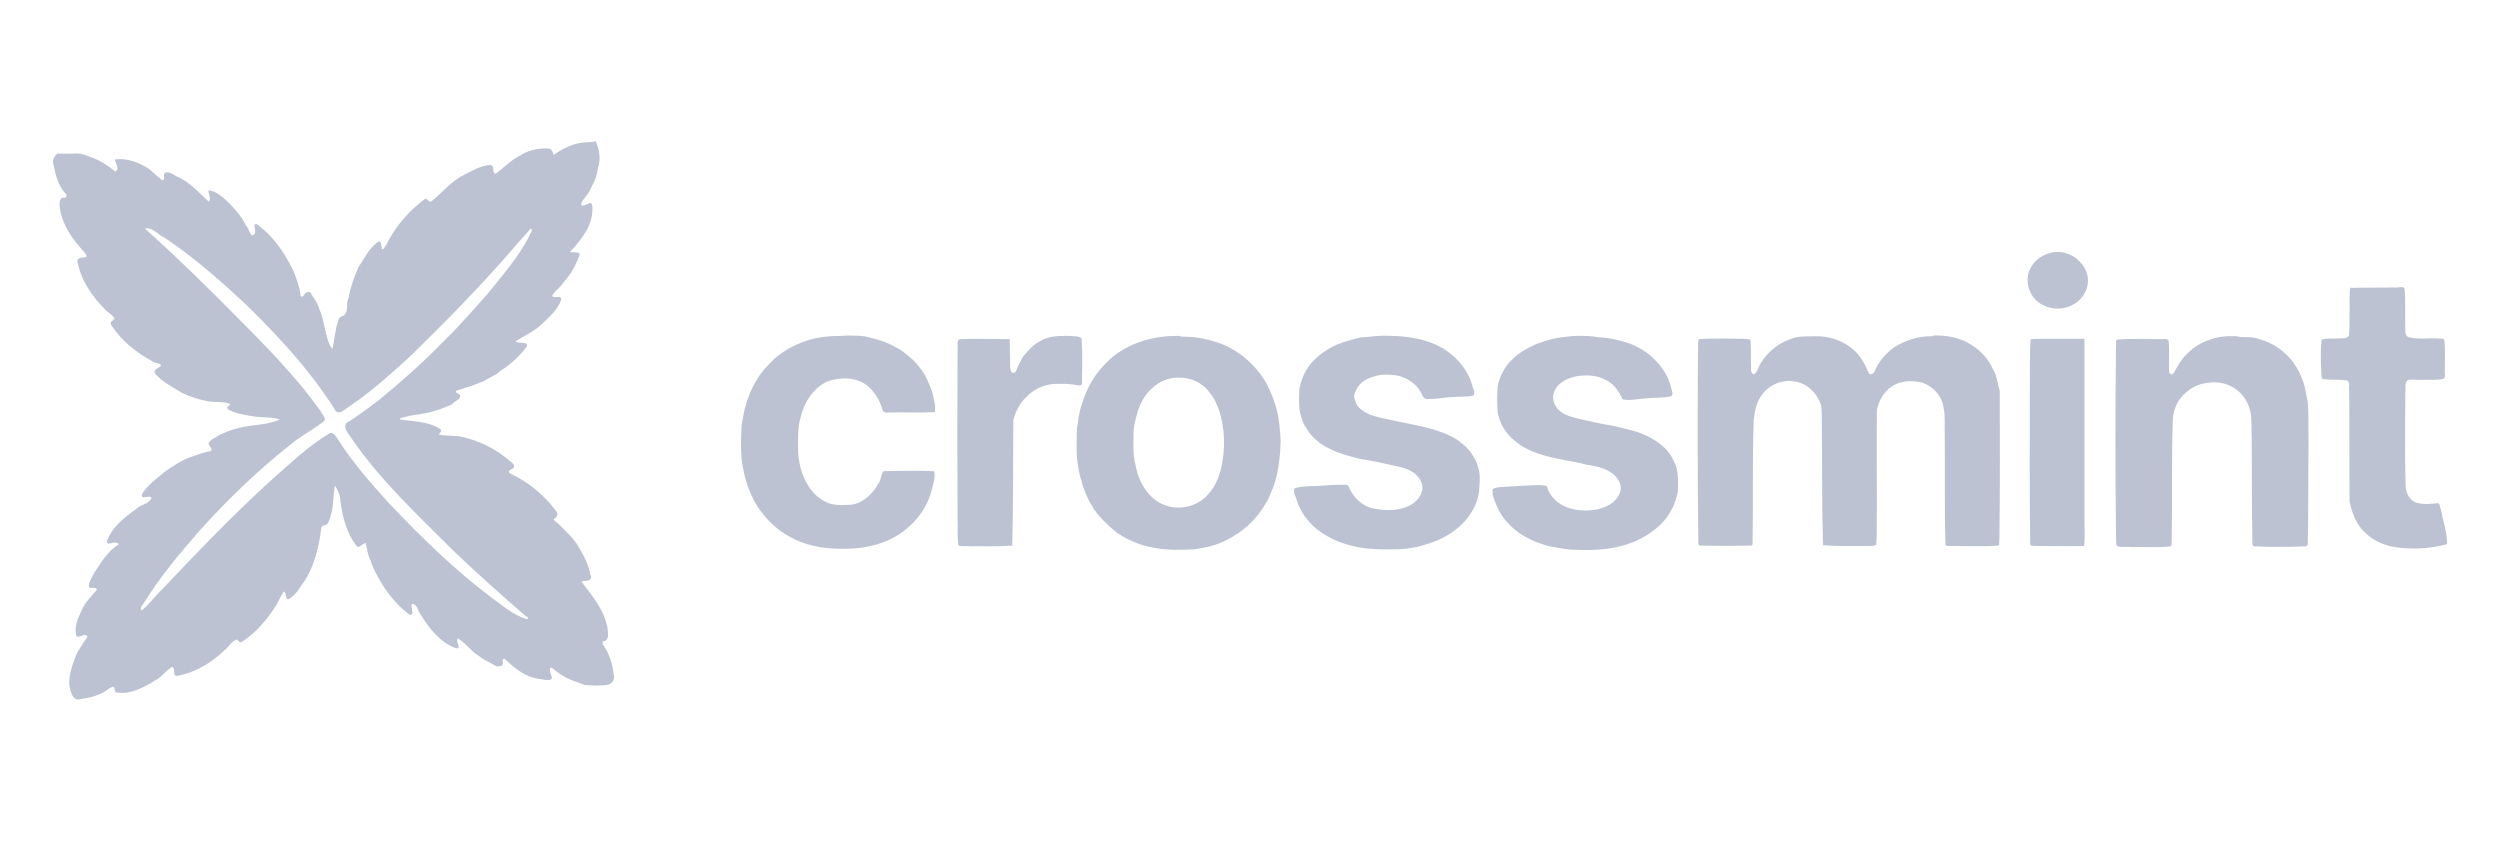
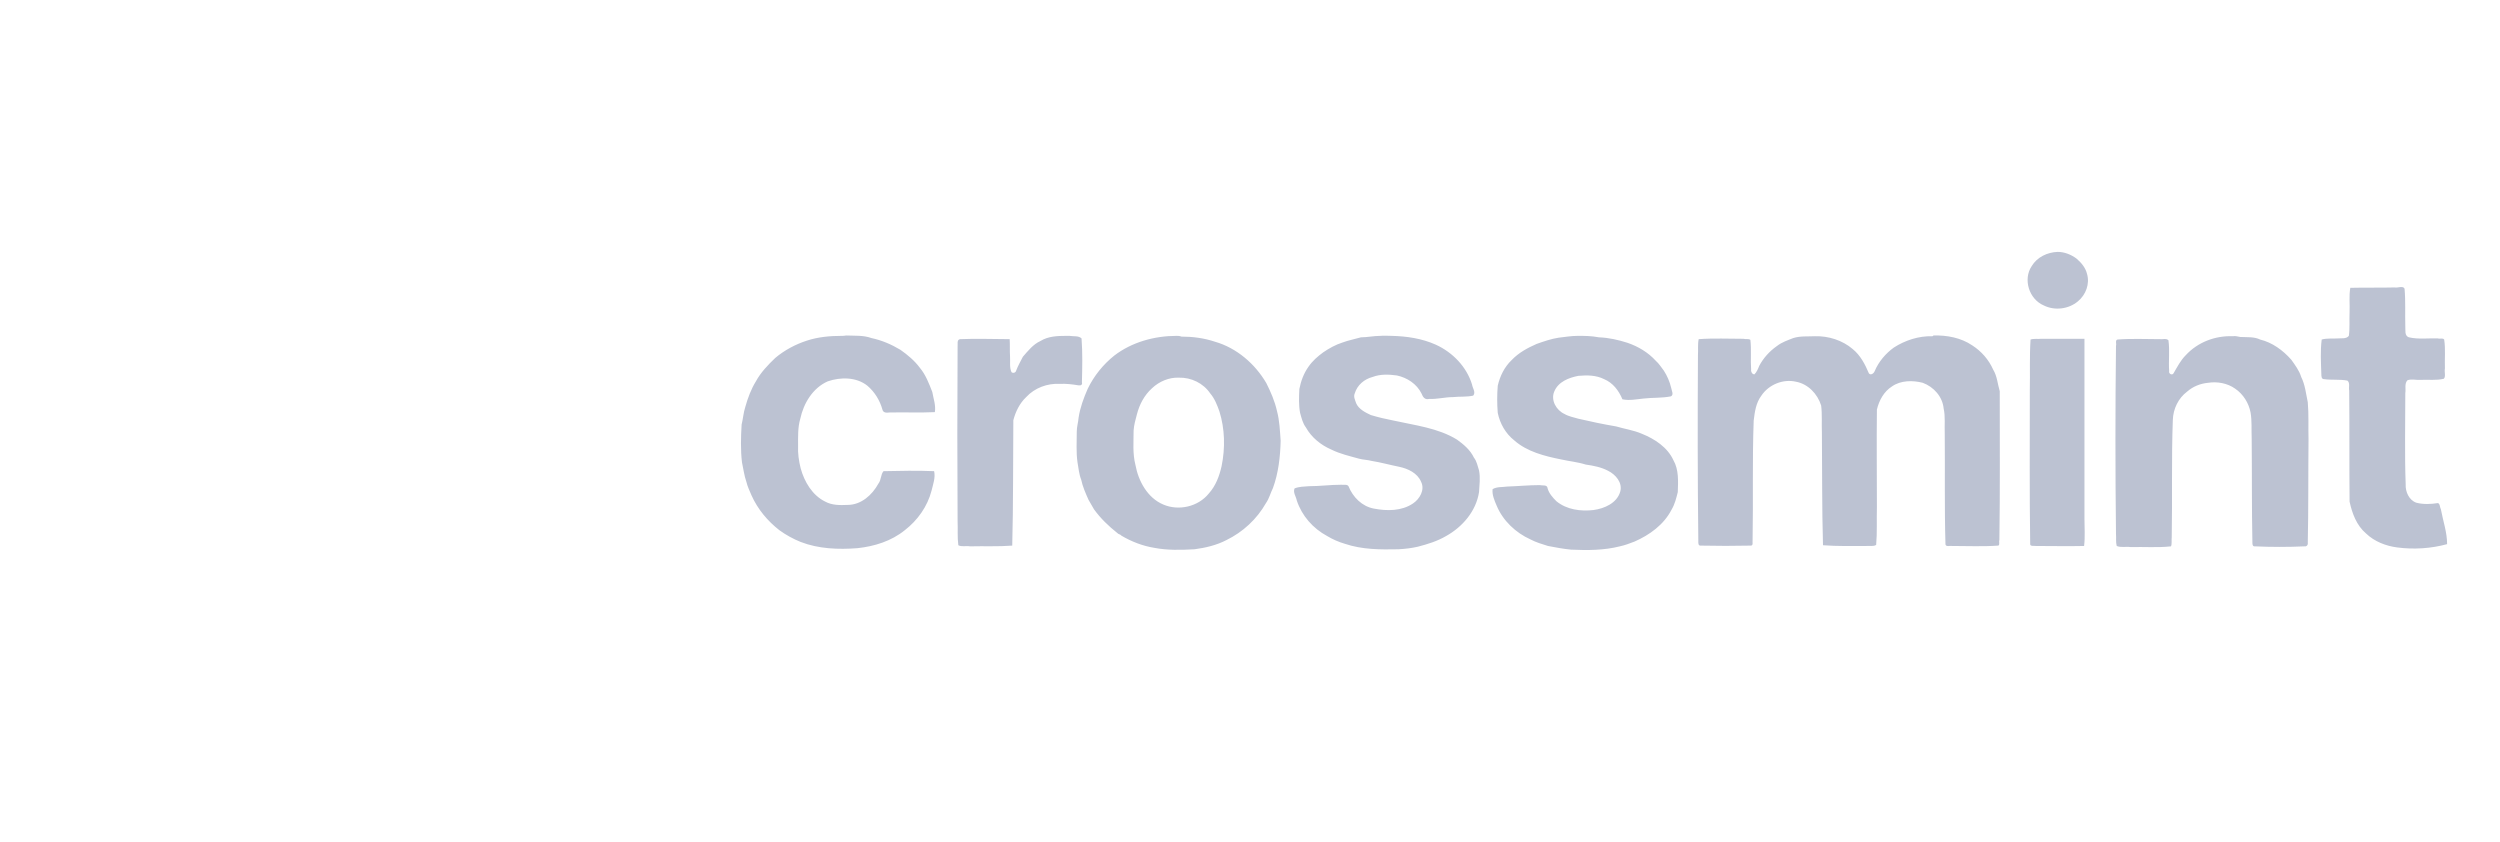
<svg xmlns="http://www.w3.org/2000/svg" xmlns:ns1="http://www.inkscape.org/namespaces/inkscape" version="1.1" id="svg5" x="0px" y="0px" viewBox="0 0 657.9 221.6" style="enable-background:new 0 0 657.9 221.6;" xml:space="preserve">
  <style type="text/css">
	.st0{fill:#BCC2D2;}
</style>
  <g id="layer1" transform="translate(-2.307,-144.658)" ns1:groupmode="layer" ns1:label="Layer 1">
    <g id="g26481" transform="matrix(0.965,0,0,0.965,5.434,78.933)">
      <g id="g11179">
        <path id="path1335" class="st0" d="M637.7,146.6c-0.4,2.2-0.1,4.5-0.2,6.7c-0.1,2.1,0.1,4.3-0.2,6.4c-0.7,0.9-2.1,0.6-3,0.7     c-1.5,0.1-3-0.1-4.4,0.3c-0.4,3.1-0.2,6.3-0.1,9.4c0,0.5,0,1.4,0.7,1.4c2.1,0.3,4.3,0,6.4,0.4c0.8,0.6,0.3,1.9,0.5,2.7     c0.1,10.1,0,20.2,0.1,30.3c0.7,3.2,1.9,6.5,4.5,8.7c2.3,2.2,5.4,3.4,8.5,3.8c4.5,0.6,9.2,0.3,13.6-0.9c0-3.2-1.1-6.3-1.7-9.5     c-0.3-0.5-0.2-1.5-0.8-1.7c-1.9,0.3-4,0.4-5.9-0.1c-2-0.7-3-3-2.9-5c-0.3-8.3-0.1-16.6-0.1-24.9c0.2-1.1-0.3-2.6,0.6-3.5     c1.1-0.4,2.4,0,3.6-0.1c2.1-0.1,4.3,0.2,6.3-0.3c0.6-0.6,0.1-1.9,0.3-2.8c-0.1-2.6,0.2-5.3-0.2-7.9c-0.4-0.5-1.2-0.1-1.7-0.3     c-2.6-0.1-5.3,0.3-7.9-0.3c-1.3-0.4-0.9-2-1-3.1c-0.1-3.4,0.1-6.8-0.2-10.1c-0.3-1-1.9-0.2-2.7-0.4     C645.8,146.6,641.7,146.5,637.7,146.6L637.7,146.6z M605.7,159.8c-4.8-0.2-9.6,1.6-12.9,5.2c-1.4,1.4-2.3,3.2-3.3,4.9     c-0.4,0.7-1.4,0.1-1.2-0.6c-0.2-2.8,0.2-5.6-0.2-8.4c-0.6-0.6-1.6-0.2-2.3-0.3c-3.9,0-7.7-0.2-11.6,0.1c-0.7,0.2-0.2,1.2-0.4,1.7     c-0.2,17.1-0.2,34.2,0,51.3c0.1,1.1-0.1,2.2,0.2,3.3c1.2,0.5,2.5,0.1,3.8,0.3c3.7-0.1,7.3,0.2,11-0.2c0.3-0.7,0.1-1.7,0.2-2.5     c0.2-10.7-0.1-21.3,0.3-32c0.1-3,1.5-5.9,3.9-7.7c1.6-1.4,3.6-2.2,5.7-2.4c2.5-0.4,5.3,0.1,7.4,1.6c2.2,1.5,3.7,3.9,4.2,6.5     c0.4,2.3,0.2,4.7,0.3,7c0.1,9.5,0,19.1,0.2,28.6c0,0.4,0.1,1,0.7,0.9c4.5,0.2,9,0.2,13.5,0c0.6,0.1,1-0.4,0.9-1     c0.2-9.4,0.1-18.7,0.2-28.1c-0.1-3.4,0.1-6.8-0.2-10.2c-0.5-2.3-0.7-4.7-1.8-6.9c-0.5-1.7-1.7-3.3-2.7-4.7     c-2.3-2.6-5.2-4.7-8.5-5.5c-1.6-0.8-3.6-0.6-5.4-0.7C606.8,159.8,606.2,159.7,605.7,159.8L605.7,159.8z M557.9,136.8     c-2.8,0.1-5.6,1.4-7.1,3.9c-2.4,3.6-0.7,9,3.3,10.7c3,1.5,6.8,1,9.3-1.1c2.2-1.8,3.3-4.8,2.5-7.5c-0.4-1.7-1.6-3.1-2.9-4.2     C561.5,137.5,559.7,136.8,557.9,136.8L557.9,136.8z M553.4,160.5c-0.9,0.1-2-0.1-2.9,0.2c-0.3,4.6-0.1,9.2-0.2,13.8     c0,14-0.1,28,0.1,41.9c-0.1,0.8,1.1,0.5,1.6,0.6c4.4,0,8.7,0.1,13.1,0c0.3-2.4,0.1-4.9,0.1-7.4c0-16.4,0-32.7,0-49.1     C561.3,160.5,557.4,160.5,553.4,160.5L553.4,160.5z M523.7,159.8c-3.7-0.1-7.4,1.1-10.5,3.1c-2.2,1.6-4.1,3.8-5.2,6.4     c-0.2,0.6-1.1,1.3-1.6,0.6c-1-2.4-2.3-4.9-4.4-6.6c-2.8-2.4-6.6-3.6-10.3-3.5c-2,0.1-4-0.1-5.9,0.5c-1.5,0.6-3.1,1.1-4.5,2.2     c-2,1.4-3.7,3.3-4.8,5.4c-0.3,0.8-0.7,1.7-1.3,2.3c-0.6,0-1-0.7-0.9-1.3c-0.2-2.7,0.1-5.4-0.2-8.1c-0.5-0.4-1.3-0.1-1.9-0.3     c-4,0-8.1-0.2-12.2,0.1c-0.3,1.4-0.1,2.9-0.2,4.4c-0.1,16.9-0.1,33.7,0.1,50.6c0,0.5-0.1,1.4,0.7,1.3c4.5,0.1,9,0.1,13.5,0     c0.9,0.1,0.5-1,0.6-1.5c0.2-10.9-0.1-21.8,0.3-32.6c0.3-2.4,0.6-4.8,2.1-6.8c2-3,5.9-4.6,9.4-3.8c3.3,0.6,5.9,3.3,6.9,6.5     c0.3,2.4,0.1,5,0.2,7.4c0.1,10.2,0,20.5,0.3,30.7c3.9,0.3,7.9,0.2,11.8,0.2c0.9-0.1,2,0.2,2.7-0.3c0.3-3.4,0.1-6.9,0.2-10.3     c0-8.9-0.1-17.8,0-26.6c0.6-2.5,1.9-4.9,4.1-6.3c2.4-1.7,5.7-1.7,8.4-1c3,1.1,5.4,3.8,5.7,7c0.5,2.2,0.2,4.6,0.3,6.9     c0.1,10.1-0.1,20.2,0.2,30.2c0.2,0.7,1.2,0.3,1.7,0.4c4.2,0,8.5,0.2,12.7-0.1c0.5-0.2,0.1-1.1,0.3-1.5c0.2-13.5,0.1-27,0.1-40.6     c-0.6-2-0.7-4.1-1.8-5.9c-1.2-2.7-3.2-5-5.7-6.6c-3.1-2.1-6.9-2.8-10.6-2.7C523.9,159.8,523.8,159.8,523.7,159.8L523.7,159.8z      M427,159.7c-1.7,0-3.5,0.3-5.2,0.5c-2,0.3-4,1-6,1.7c-2.5,1.1-4.9,2.4-6.8,4.4c-2,1.9-3.2,4.4-3.8,7c-0.2,2.5-0.2,4.9,0,7.4     c0.6,2.9,2.1,5.6,4.5,7.5c3.5,3.1,8.3,4.3,12.8,5.2c2.2,0.5,4.5,0.7,6.7,1.4c2.1,0.3,4.2,0.7,6.1,1.7c2,1,4,3.2,3.3,5.7     c-0.9,3.1-4.3,4.6-7.3,5c-3.5,0.4-7.3-0.1-10.1-2.4c-1-1-2-2.1-2.4-3.5c-0.1-1.1-1.3-0.7-2.1-0.9c-3,0-6,0.3-9,0.4     c-1.3,0.2-2.7,0-3.9,0.7c-0.2,1.5,0.5,3.1,1.1,4.5c1.7,4.1,5.2,7.4,9.2,9.2c1.5,0.8,3.2,1.3,4.8,1.8c2.1,0.4,4.2,0.8,6.3,1     c4.4,0.2,9,0.2,13.3-0.9c1.4-0.3,2.7-0.8,4-1.3c4.1-1.8,8-4.6,10.1-8.7c0.9-1.5,1.3-3.2,1.7-4.8c0.1-2.9,0.3-6.1-1.2-8.7     c-1.6-3.5-5.1-5.8-8.6-7.2c-2.3-1-4.7-1.3-7-2c-3.5-0.6-6.9-1.3-10.3-2.1c-1.3-0.4-2.6-0.6-3.8-1.3c-2.2-1-3.8-3.7-2.8-6.1     c1.1-2.7,4-3.8,6.6-4.3c2.4-0.2,4.8-0.2,7,0.9c2.4,1,4,3.1,5,5.5c1.9,0.4,3.8,0,5.7-0.2c2.5-0.3,5-0.1,7.5-0.6     c0.9-0.4,0.2-1.6,0.1-2.3c-0.4-1.7-1.1-3.3-2-4.7c-0.7-0.9-1.3-1.9-2.2-2.7c-2.1-2.3-4.8-3.9-7.7-4.9c-2.5-0.8-5.1-1.4-7.8-1.5     C430.7,159.7,428.9,159.7,427,159.7L427,159.7z M373.2,159.7c-1.8,0-3.6,0.4-5.3,0.4c-1.7,0.5-3.4,0.8-5,1.4     c-1.9,0.6-3.7,1.6-5.3,2.7c-1.5,1.1-2.9,2.3-4,3.9c-1.3,1.8-2.1,4-2.5,6.1c-0.1,2.2-0.2,4.4,0.2,6.5c0.4,1.4,0.7,2.8,1.6,4     c1.5,2.7,4.1,4.8,6.9,6c2.4,1.2,5.1,1.8,7.6,2.5c1.1,0.3,2.3,0.3,3.4,0.6c2.5,0.4,5,1.1,7.5,1.6c2.4,0.5,5,1.7,6,4.1     c1.1,2.2-0.4,4.7-2.2,5.9c-3.1,2.1-7.1,2.1-10.7,1.4c-3.2-0.6-5.7-3.1-6.9-6.1c-0.4-0.6-1.3-0.3-2-0.4c-2.9,0-5.9,0.4-8.8,0.4     c-1.3,0.1-2.7,0.1-3.9,0.6c-0.5,1.1,0.4,2.2,0.6,3.3c1.4,4.2,4.4,7.6,8.3,9.7c1.5,0.9,3.1,1.6,4.8,2.1c4.7,1.6,9.7,1.6,14.6,1.5     c1.8-0.1,3.6-0.3,5.3-0.7c2.7-0.7,5.3-1.5,7.7-2.9c4.5-2.5,8.2-6.8,9-12c0.1-1.9,0.4-3.9,0-5.9c-0.4-1.2-0.6-2.5-1.4-3.5     c-1-2.1-2.8-3.6-4.6-4.9c-5.2-3.2-11.5-3.9-17.3-5.2c-2.1-0.4-4.2-0.9-6.2-1.5c-1.5-0.7-3.3-1.6-4-3.2c-0.3-0.9-0.8-1.8-0.4-2.7     c0.7-2.3,2.6-3.9,4.9-4.5c2.1-0.8,4.4-0.7,6.6-0.4c2.8,0.6,5.4,2.3,6.7,4.9c0.4,1,0.9,1.8,2.1,1.5c2.2,0.1,4.3-0.5,6.5-0.5     c1.8-0.2,3.7,0,5.5-0.4c0.8-0.9-0.2-2.1-0.3-3c-1.5-4.9-5.3-8.8-9.9-10.9c-3.8-1.7-7.9-2.3-12-2.4     C375.2,159.7,374.2,159.6,373.2,159.7L373.2,159.7z M317.6,159.7c-6,0-12.2,1.7-17,5.4c-3,2.4-5.5,5.5-7.2,9     c-1.1,2.5-2.1,5.2-2.5,7.9c-0.1,1.3-0.5,2.5-0.5,3.8c0,2.8-0.2,5.6,0.2,8.4c0.3,1.6,0.4,3.2,1,4.7c0.4,1.9,1.2,3.7,2,5.5     c0.5,0.9,1,1.7,1.5,2.6c1.8,2.5,4,4.6,6.4,6.5c0.2,0.3,0.8,0.3,1.1,0.7c2.7,1.6,5.8,2.8,8.9,3.3c3.6,0.7,7.3,0.6,11,0.4     c3-0.4,6-1.1,8.7-2.5c4.5-2.2,8.3-5.7,10.8-10.1c0.9-1.3,1.2-2.7,1.9-4.1c1.5-4.1,2-8.6,2.1-12.9c-0.2-2.7-0.3-5.5-1-8.1     c-0.6-2.7-1.7-5.2-2.9-7.6c-3.1-5.3-8.1-9.6-14-11.3c-3-1-6.1-1.4-9.2-1.4C318.5,159.7,318,159.7,317.6,159.7L317.6,159.7z      M318.2,171.1c3.4-0.1,6.7,1.5,8.6,4.3c1.2,1.4,1.9,3.2,2.5,4.9c1.5,4.8,1.6,10,0.6,14.9c-0.6,2.7-1.6,5.4-3.5,7.5     c-2.9,3.6-8.2,4.8-12.4,3c-4.3-1.8-6.8-6.4-7.6-10.8c-0.8-3.1-0.5-6.3-0.5-9.4c0.1-1.5,0.5-2.9,0.9-4.4c0.7-2.7,2-5.2,4.1-7.1     C312.9,172.1,315.6,171,318.2,171.1L318.2,171.1z M287.5,159.7c-2.4,0-4.9,0.1-7,1.4c-2,0.9-3.4,2.7-4.8,4.3     c-0.6,1.2-1.3,2.4-1.8,3.7c-0.1,0.6-0.8,0.9-1.3,0.5c-0.6-1.3-0.3-2.9-0.4-4.3c-0.1-1.6,0-3.2-0.1-4.7c-4.5,0-9-0.2-13.5,0     c-1,0.1-0.6,1.5-0.7,2.1c-0.1,15.8-0.1,31.7,0,47.5c0.1,2.2-0.1,4.4,0.2,6.6c0.9,0.5,2.1,0.1,3.2,0.3c3.8-0.1,7.7,0.1,11.5-0.2     c0.3-11.4,0.2-22.8,0.3-34.2c0.6-2.3,1.7-4.6,3.5-6.3c2.3-2.5,5.8-3.8,9.1-3.6c1.7-0.1,3.4,0.1,5.2,0.4c0.6,0.1,1.1-0.2,0.9-0.8     c0.1-4,0.2-8-0.1-12c-0.8-0.8-2.2-0.5-3.3-0.7C288,159.7,287.7,159.7,287.5,159.7L287.5,159.7z M226.3,159.7     c-3.2,0-6.5,0.3-9.5,1.3c-3.1,1-6.1,2.6-8.6,4.7c-2,1.9-4,4-5.3,6.4c-1.3,2.1-2.2,4.5-2.9,7c-0.5,1.5-0.6,3.2-1,4.8     c-0.2,3.4-0.3,6.9,0.1,10.3c0.4,1.8,0.6,3.6,1.2,5.3c0.3,1.3,0.9,2.5,1.4,3.7c1.7,3.8,4.4,7,7.6,9.5c1.8,1.3,3.8,2.4,5.8,3.2     c4.9,1.9,10.3,2.1,15.5,1.7c4.6-0.5,9.2-1.9,12.9-4.9c3.5-2.7,6.2-6.5,7.3-10.8c0.4-1.7,1.1-3.5,0.7-5.3c-4.6-0.2-9.2-0.1-13.8,0     c-0.8,0.9-0.6,2.4-1.4,3.4c-1.7,3.1-4.7,5.8-8.4,5.8c-2.1,0.1-4.3,0.1-6.1-0.9c-3.5-1.7-5.7-5.4-6.7-9.1c-0.5-2-0.8-4.1-0.7-6.1     c0-2.5-0.1-5,0.6-7.4c0.9-4.2,3.4-8.4,7.5-10.2c3.5-1.2,7.8-1.2,10.8,1.2c2,1.7,3.4,4,4.1,6.5c0.2,0.9,1.1,0.9,1.9,0.8     c4.1-0.1,8.3,0.1,12.4-0.1c0.3-1.9-0.4-3.7-0.7-5.5c-0.9-2.3-1.8-4.7-3.4-6.6c-1.4-1.9-3.3-3.5-5.3-4.9c-2.5-1.5-5.1-2.6-7.9-3.2     c-2.2-0.8-4.6-0.6-6.9-0.7C227,159.7,226.7,159.7,226.3,159.7L226.3,159.7z" />
      </g>
-       <path id="path1503" class="st0" d="M156.7,106.9c-3.3,0.1-6.4,1.6-9,3.5c-0.1-0.9-0.7-2-1.8-1.8c-2.7-0.1-5.4,0.6-7.6,2.1    c-2.4,1.2-4.3,3.3-6.4,4.8c-1.1-0.3-0.1-2.3-1.5-2.4c-2.5,0.2-4.8,1.5-6.9,2.6c-3.7,1.7-6.1,5-9.2,7.4c-0.8,0.2-1.2-1.4-2-0.5    c-4.3,3.3-7.9,7.5-10.2,12.3c-0.3,0.3-0.7,1.3-1.1,1.2c-0.4-0.6,0-2-0.9-2.2c-2.6,1.6-3.9,4.6-5.6,7.1c-1.2,2.7-2.2,5.5-2.7,8.4    c-0.8,1.5,0.1,3.5-1.2,4.7c-0.8,0.3-1.5,0.6-1.6,1.5c-0.9,2.5-1,5.2-1.6,7.7c-1.2-1.5-1.5-3.6-2-5.4c-0.4-1.8-0.7-3.6-1.5-5.3    c-0.4-1.6-1.3-2.9-2.2-4.2c-0.2-1.1-1.6-0.7-2,0.1c-0.3,0.6-1,0.7-1,0c-0.2-2.1-1-4-1.7-6c-2.3-5-5.5-9.8-10-13.1    c-0.4-0.4-1.1-0.1-0.8,0.5c0.1,0.8,0.5,2.6-0.9,2.3c-0.6-0.7-0.7-1.8-1.4-2.5c-1.3-2.7-3.5-5.1-5.7-7.2c-1.3-1.1-2.9-2.4-4.6-2.5    c0,1,0.8,2.3,0.1,3.1c-2.8-2.5-5.3-5.5-8.8-6.9c-0.9-0.5-2-1.4-3.1-1c-0.8,0.5,0.2,1.9-0.7,2.1c-1.8-1.2-3.2-3.1-5.2-4    c-2.4-1.3-5.1-2.1-7.8-1.7c0.1,0.9,1.4,2.6,0.1,3.3c-1.9-1.6-4.1-3-6.5-3.9c-1.5-0.6-3.1-1.2-4.7-1c-1.5,0-3.1,0-4.6,0    c-1,0.8-1.5,2-1,3.2c0.5,2.7,1.3,5.6,3.2,7.7c0.6,0.2,0.2,1.6-0.6,1.1c-1.3,0.2-1,2.1-0.9,3c0.7,4.6,3.5,8.5,6.6,11.8    c0.3,0.4,1.2,1.4,0.2,1.5c-0.8,0-2.4,0.1-2,1.3c1,5.1,4.1,9.5,7.7,13.1c0.7,0.8,2,1.3,2.4,2.3c-0.4,0.6-1.5,0.9-0.9,1.8    c2.8,4.3,7,7.6,11.5,10c0.6,0.4,1.7,0.3,2.1,0.9c-0.4,0.8-2.2,1-1.7,2.2c1.9,2.4,4.8,3.7,7.3,5.3c2.2,1.1,4.5,1.8,6.9,2.3    c2.1,0.4,4.4,0,6.4,0.8c-0.2,0.4-1.3,0.8-0.7,1.4c1.9,1.2,4.4,1.5,6.6,1.9c2.5,0.5,5.2,0.1,7.6,0.9c-2.5,1.1-5.3,1.4-8,1.7    c-2.9,0.4-5.8,1.2-8.4,2.5c-1.1,0.7-2.4,1.1-3.1,2.3c0.1,0.7,1.2,1.5,0.7,2.1c-1.6,0.3-3.2,0.8-4.8,1.4c-2.8,0.8-5.2,2.5-7.6,4.1    c-2.3,1.9-4.8,3.7-6.4,6.2c-0.2,0.5,0.1,1.2,0.7,0.9c0.5,0,2-0.5,1.8,0.4c-0.8,1.5-2.9,1.6-4.1,2.8c-3.2,2.3-6.6,4.9-8,8.8    c0,1.1,1.2,0.5,1.7,0.4c0.4-0.1,1.6,0,1.5,0.5c-2.9,1.7-4.7,4.8-6.5,7.5c-0.6,1.3-1.7,2.6-1.6,4.1c0.5,0.6,1.9-0.2,2.2,0.7    c-1.5,1.8-3.3,3.5-4.2,5.7c-1,2.1-2.1,4.6-1.4,7c0.9,0.7,2.5-1.2,3,0.2c-1.3,1.9-2.7,3.8-3.5,6c-0.8,2.3-1.7,4.9-1.4,7.4    c0.3,1.4,0.8,4.1,2.8,3.6c2-0.3,4.1-0.7,5.9-1.6c1.2-0.4,2.1-1.7,3.4-1.8c0.4,0.5,0,1.5,0.9,1.6c3.8,0.5,7.4-1.5,10.5-3.4    c1.7-0.9,2.8-2.6,4.4-3.6c0.9,0.1,0.5,1.5,0.8,2.2c0.5,0.6,1.5-0.1,2.2-0.1c4.3-1.1,8.2-3.6,11.3-6.6c1.2-0.9,2-2.6,3.5-3    c0.4,0.4,0.8,1,1.4,0.6c3.9-2.5,6.9-6.2,9.4-10.1c0.6-1.2,1.2-2.5,2-3.6c0.8,0.5,0.2,2.2,1.3,2.1c2.1-1.2,3.2-3.5,4.6-5.4    c2.6-4.3,3.7-9.3,4.3-14.2c0.3-0.8,1.7-0.3,1.9-1.4c1.5-3.1,1.2-6.7,1.8-10c0.8,1.3,1.5,2.8,1.5,4.4c0.3,2.2,0.7,4.5,1.5,6.6    c0.5,1.4,1.1,2.9,2,4.2c0.5,0.5,1,2.2,1.9,1.3c0.5-0.2,1-0.8,1.5-0.8c0.4,1.6,0.5,3.3,1.3,4.7c0.7,2.4,2,4.5,3.2,6.6    c2,3.1,4.4,6,7.4,8.2c0.9,0.5,0.9-0.7,0.7-1.3c0.1-0.4-0.4-1.5,0.1-1.6c1.5,0.1,1.4,1.9,2.2,2.8c2.3,3.7,5.1,7.4,9.2,9.1    c0.4,0.1,1.4,0.5,1.2-0.2c0-0.7-0.7-1.7-0.2-2.3c2.1,1.2,3.5,3.4,5.6,4.7c1.4,1.1,3.2,1.9,4.7,2.8c0.8,0.3,2.3,0.2,2-1    c-0.3-0.5,0.1-1.2,0.6-0.8c2.6,2.4,5.4,4.8,9,5.3c1.2,0.1,2.6,0.7,3.7,0.1c0.3-1.1-1.1-2.1-0.2-3.2c0.9,0.5,2.1,1.7,3.3,2.3    c1.8,1.2,3.9,1.7,5.9,2.5c2.1,0.2,4.4,0.3,6.5-0.1c1.2-0.4,1.8-1.6,1.4-2.8c-0.3-2.9-1.2-5.7-2.9-8.1c-0.3-0.5,0-1.1,0.6-1    c1.2-0.7,0.7-2.6,0.6-3.7c-0.9-4.7-4-8.5-6.9-12.2c-0.5-0.6,0.8-0.4,1.2-0.5c0.8,0,1.6-0.7,1.1-1.5c-0.5-2.8-1.8-5.4-3.3-7.8    c-1.2-2.2-3.2-3.9-4.9-5.7c-0.5-0.6-1.4-1.1-1.9-1.7c0.7-0.5,1.5-1.3,0.8-2.2c-3.3-4.5-7.7-8.1-12.7-10.4    c-0.7-0.4,0.2-1.2,0.7-1.2c1-0.6,0.2-1.6-0.5-2c-3.8-3.4-8.5-5.7-13.4-6.8c-2.1-0.4-4.2-0.1-6.2-0.6c0.2-0.4,1.1-1,0.4-1.5    c-3.2-2.1-7.2-2-10.9-2.6c-0.6-0.3,0.8-0.5,1-0.6c3-0.9,6.2-0.8,9.1-2c1.4-0.3,2.7-1,4-1.5c0.5-0.9,2.2-1.1,2.3-2.4    c-0.2-0.6-1.8-0.8-1-1.4c1.3-0.3,2.6-0.9,3.9-1.2c1.2-0.5,2.4-0.9,3.6-1.4c1.4-1,3.2-1.5,4.5-2.8c2.7-1.7,5.2-4,7.1-6.6    c0.6-0.9-0.9-1-1.5-1c-0.4-0.1-1.3,0-1.5-0.4c2.3-1.6,4.9-2.6,6.9-4.5c2.1-2,4.5-4,5.5-6.8c0.2-1.2-1.3-0.7-2-0.8    c-1-0.2,0.2-1.2,0.5-1.6c1.2-1.1,2.2-2.4,3.2-3.7c1.5-1.8,2.5-4,3.3-6.1c0.3-1-1.3-0.7-1.8-0.8c-0.3,0-1.1,0-0.5-0.4    c2.9-3.2,5.9-6.9,5.8-11.4c0.1-0.7-0.1-2.1-1-1.5c-0.6,0.2-1.8,1.1-2.1,0.2c0.4-1.4,1.7-2.3,2.3-3.6c1-1.9,2.1-3.9,2.3-6.2    c0.9-2.4,0.4-5.1-0.6-7.4C158.1,106.9,157.4,106.9,156.7,106.9L156.7,106.9z M36.9,130.3c1.8,0.2,3.1,1.9,4.7,2.6    c8.2,5.5,15.6,12,22.8,18.8c6.7,6.6,13.2,13.5,18.8,21c1.7,2.5,3.6,4.9,5.1,7.5c1.1,1.1,2.6-0.6,3.5-1.1c6-4,11.4-8.9,16.8-13.8    c9.6-9.4,19.1-19,27.9-29.2c1.6-2,3.5-3.8,5-5.7c0.8,0.4-0.3,1.5-0.4,2.1c-3,5.8-7.4,10.8-11.5,15.9c-3.9,4.3-7.7,8.8-11.9,12.8    c-5.5,5.7-11.5,11-17.6,16c-2.9,2.2-5.8,4.4-8.9,6.3c-1,1.6,0.9,3.1,1.6,4.4c7.7,11.2,17.7,20.5,27.2,30    c6.5,6.3,13.3,12.3,20.2,18.3c0.5,0.1,0.9,0.7,0.2,0.7c-3.7-1-6.6-3.7-9.7-5.9c-10.1-7.6-19.2-16.5-27.9-25.7    c-5-5.5-9.9-11.1-13.9-17.4c-0.6-0.8-1.3-2.3-2.5-1.5c-5.7,3.5-10.5,8.1-15.5,12.5c-10.5,9.5-20.3,19.8-30,30    c-1.9,1.8-3.4,4-5.5,5.7c-0.7-0.7,0.3-1.6,0.7-2.2c4.3-7,9.7-13.4,15.1-19.6c8.1-9,16.9-17.4,26.5-24.8c2.5-1.8,5.2-3.2,7.6-5.2    c0.3-0.9-0.8-1.8-1.1-2.6c-1.5-2-3-4-4.5-5.9c-5.5-6.7-11.5-12.9-17.6-19c-8.2-8.3-16.5-16.5-25.2-24.3    C36.2,130.8,36.5,130.2,36.9,130.3z" />
    </g>
  </g>
</svg>